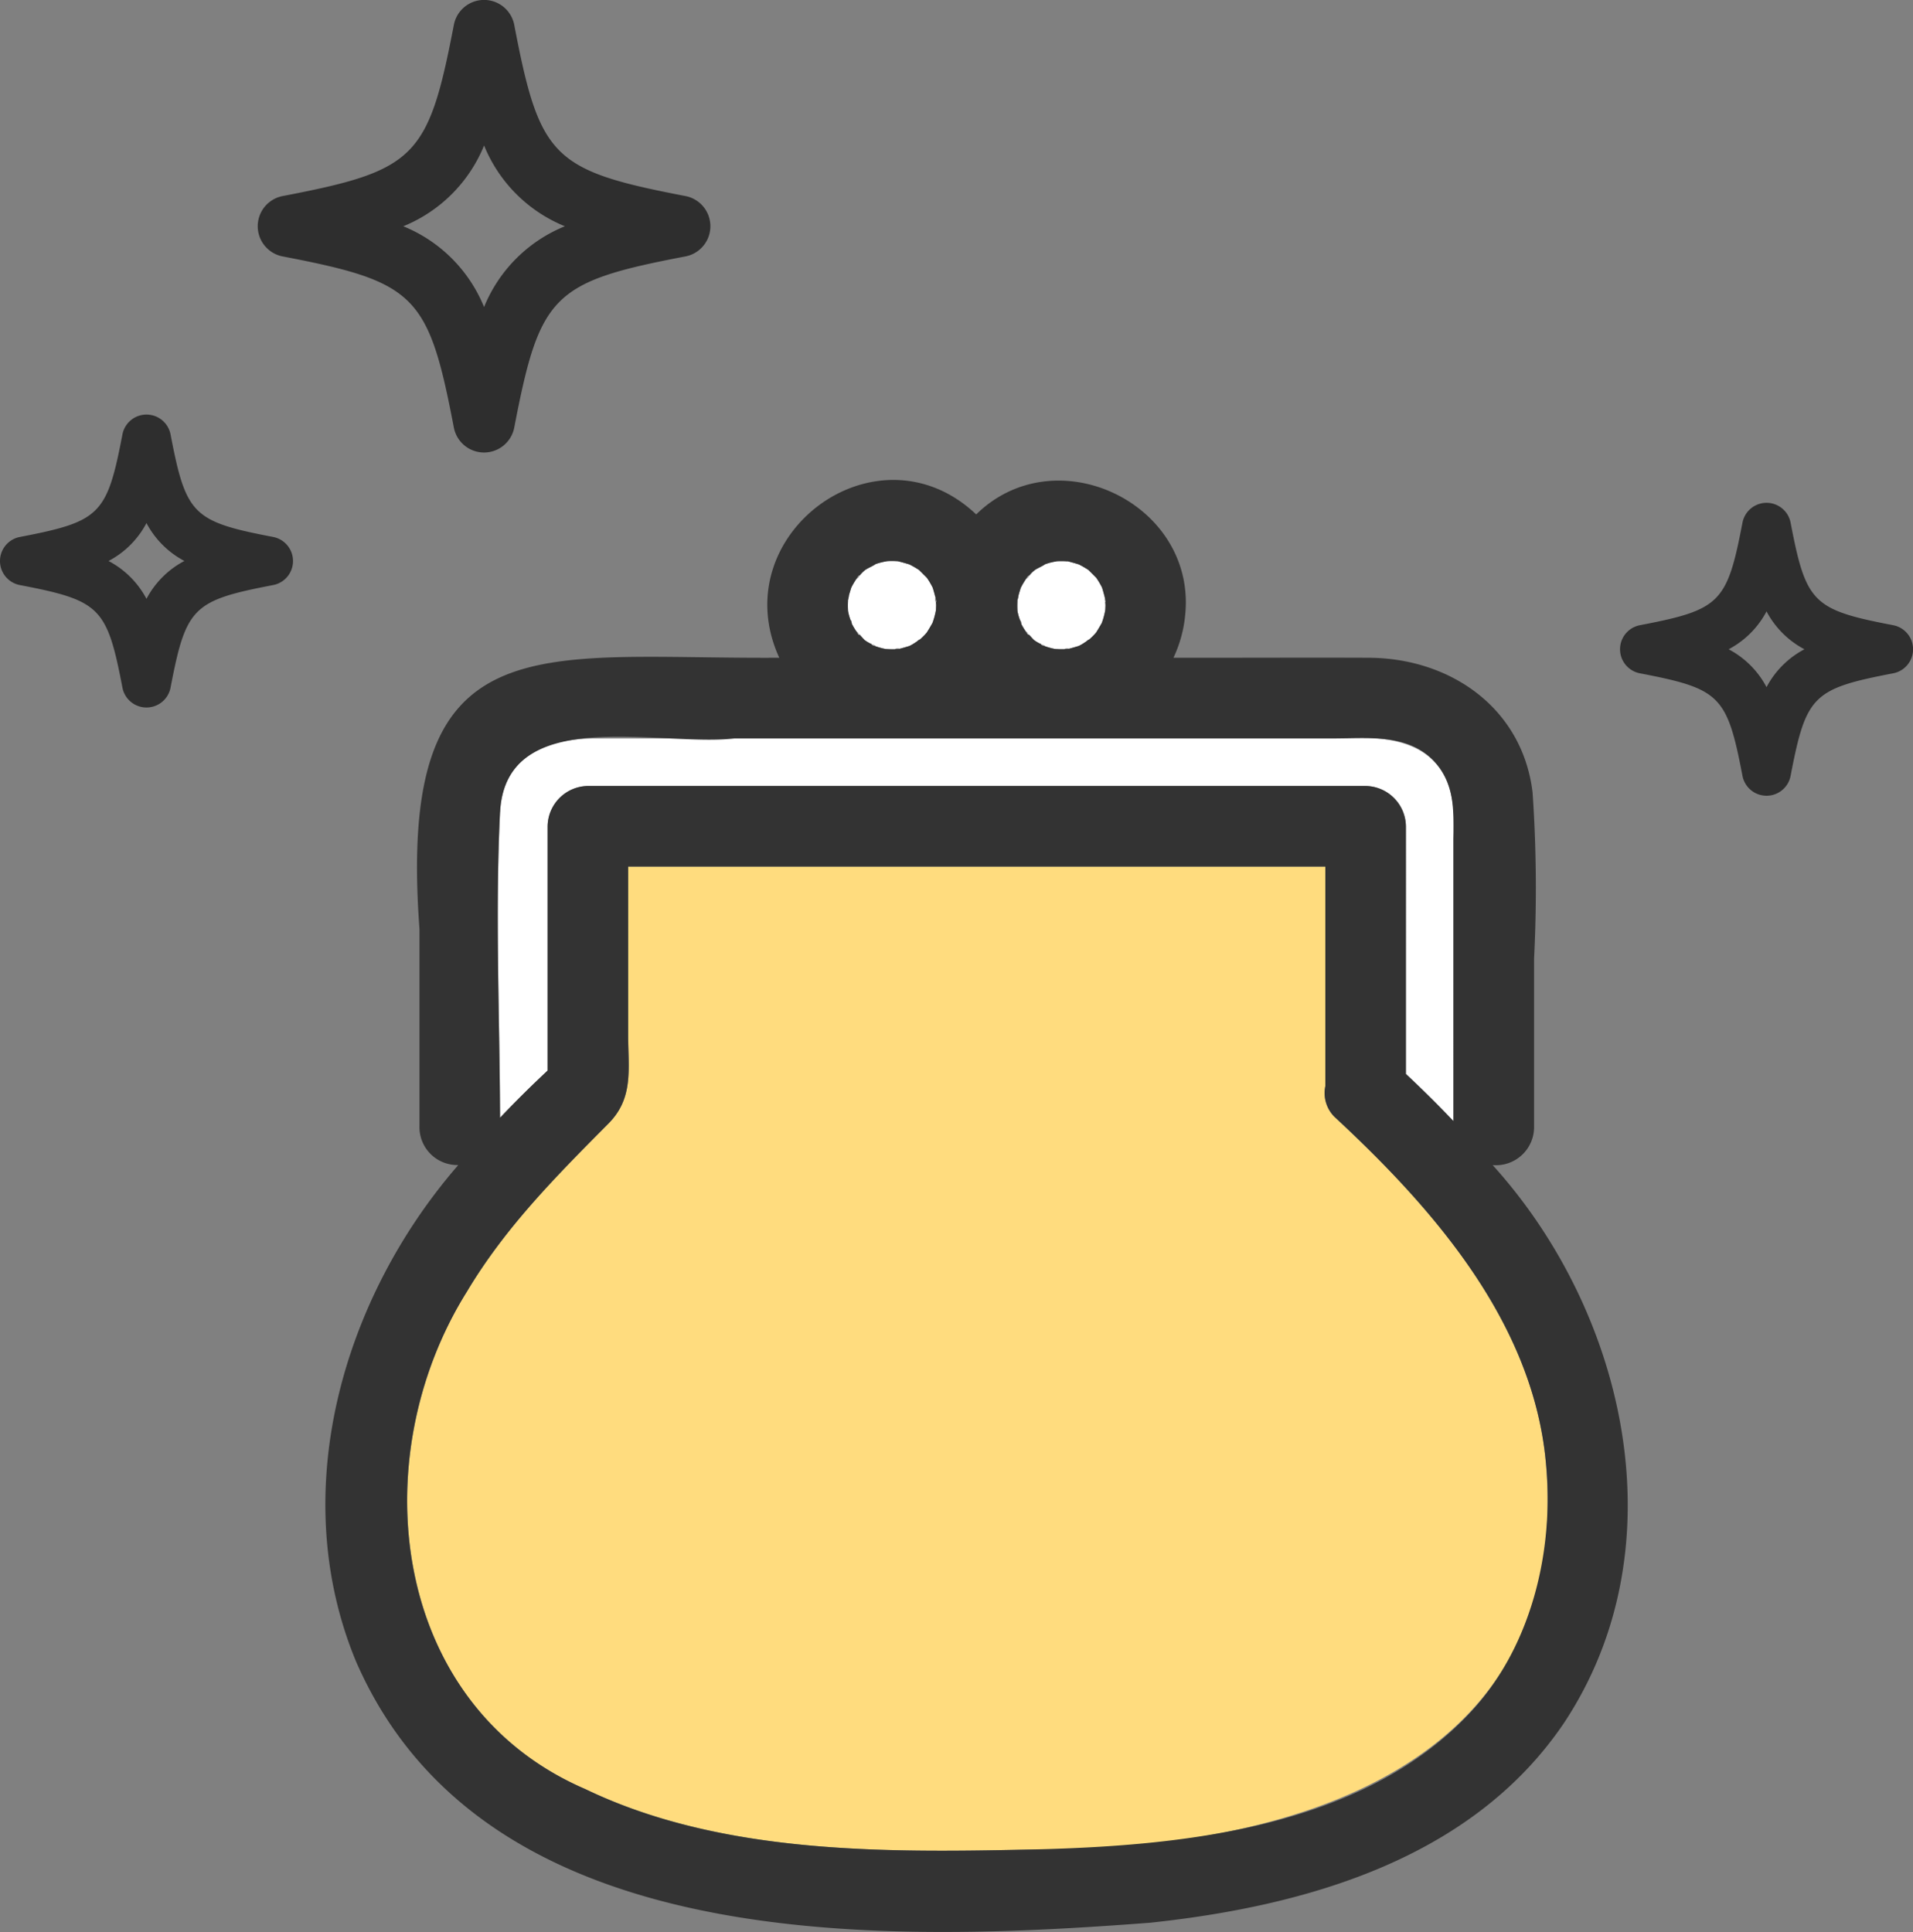
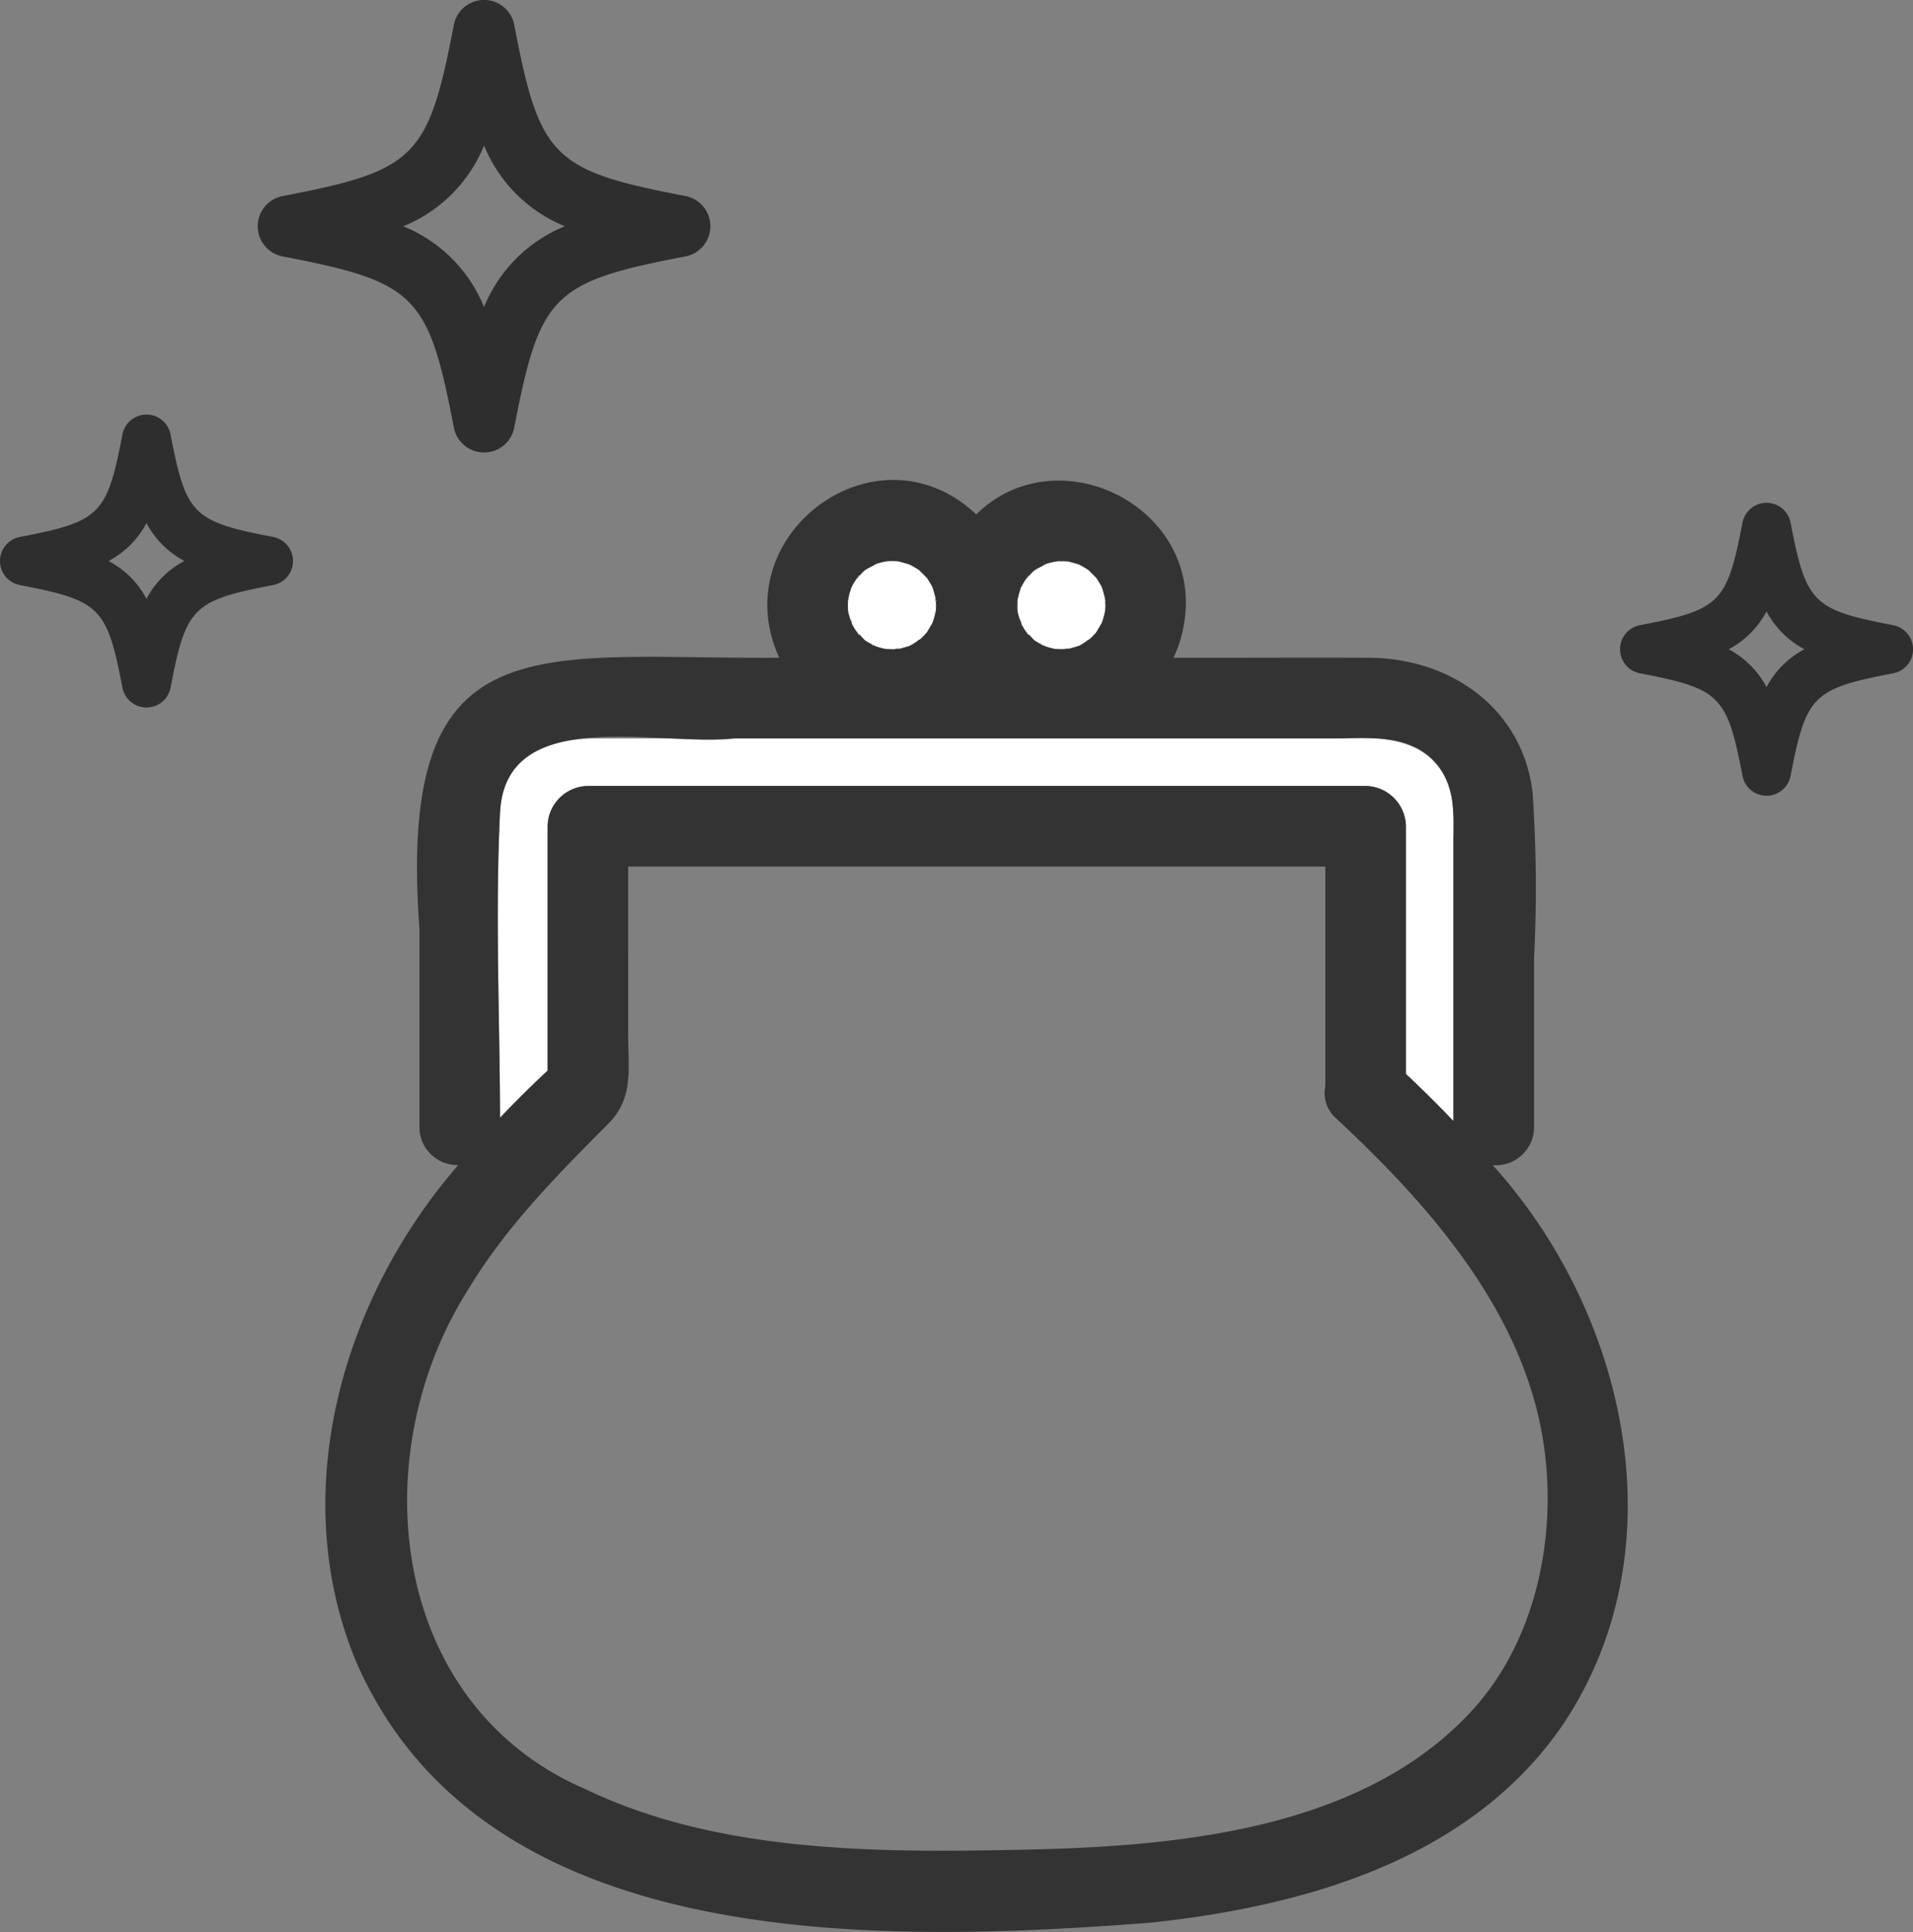
<svg xmlns="http://www.w3.org/2000/svg" id="グループ_161" data-name="グループ 161" width="112.872" height="114" viewBox="0 0 112.872 114">
  <rect x="0" y="0" width="112.872" height="114" fill="#808080" stroke="none" />
  <defs>
    <clipPath id="clip-path">
      <rect id="長方形_203" data-name="長方形 203" width="112.872" height="114" fill="#ffdc7e" />
    </clipPath>
  </defs>
  <g id="グループ_160" data-name="グループ 160" clip-path="url(#clip-path)">
-     <path id="パス_479" data-name="パス 479" d="M109.887,80.269c-.01-.029-.016-.058-.027-.087a.625.625,0,0,0,.027.087" transform="translate(-59.655 -43.54)" fill="#fff" />
    <path id="パス_480" data-name="パス 480" d="M109.979,80.567c-.009-.051-.015-.064-.024-.1a.76.76,0,0,1-.036-.093,1.5,1.5,0,0,1,.06.2" transform="translate(-59.687 -43.643)" fill="#fff" />
    <path id="パス_481" data-name="パス 481" d="M110.664,81.672c.085.129.118.1.062.014a1.6,1.6,0,0,0-.139-.132l.077.118" transform="translate(-60.05 -44.285)" fill="#fff" />
    <path id="パス_482" data-name="パス 482" d="M115.751,83.787a1.438,1.438,0,0,1,.283-.021c-.05-.005-.07,0-.109-.005a.534.534,0,0,1-.174.026" transform="translate(-62.854 -45.483)" fill="#fff" />
    <path id="パス_483" data-name="パス 483" d="M110.759,74.314c.011-.088-.133.095-.175.172a1.513,1.513,0,0,0,.175-.172" transform="translate(-60.048 -40.341)" fill="#fff" />
-     <path id="パス_484" data-name="パス 484" d="M110.461,81.436c.019.013.038.039.057.054l-.009-.013c-.018-.014-.027-.026-.048-.041" transform="translate(-59.981 -44.22)" fill="#fff" />
    <path id="パス_485" data-name="パス 485" d="M109.471,74.756a.076.076,0,0,0,0,.01,5.007,5.007,0,0,0,.005.625v0a3.051,3.051,0,0,0,.17.584c-.015-.081.011-.058.063.18a3.644,3.644,0,0,0,.261.435.652.652,0,0,1,.147.145c.119.125.237.262.342.366a2.27,2.27,0,0,0,.455.258.637.637,0,0,1,.2.112,4.013,4.013,0,0,0,.569.155,5.4,5.4,0,0,0,.614.015c-.091-.007-.039-.043.212-.029.2-.045.386-.1.578-.162.274-.122.506-.324.763-.47-.059.031-.077.043-.117.065-.15.123-.29.162,0,0a3.355,3.355,0,0,0,.385-.388c.117-.185.226-.37.334-.56a4.47,4.47,0,0,0,.206-.759c0-.1.011-.2.012-.3,0-.057-.009-.119-.015-.181a.567.567,0,0,1-.02-.244c-.052-.207-.107-.409-.171-.613a4.753,4.753,0,0,0-.34-.573c-.152-.154-.307-.307-.459-.46a5.252,5.252,0,0,0-.574-.332c-.224-.07-.447-.132-.676-.189a4.972,4.972,0,0,0-.618-.006,4.177,4.177,0,0,0-.7.174c-.164.121-.4.211-.572.319a1.688,1.688,0,0,0-.378.37c-.007.032-.065.1-.187.191a4.8,4.8,0,0,0-.3.509c-.053.168-.106.335-.149.505.022-.066.026-.032-.047.241" transform="translate(-59.439 -39.335)" fill="#fff" />
    <path id="パス_486" data-name="パス 486" d="M109.487,77.056c-.031.1-.036.207-.063.305.011-.04.017-.066.026-.1a1.129,1.129,0,0,1,.037-.207" transform="translate(-59.418 -41.842)" fill="#fff" />
    <path id="パス_487" data-name="パス 487" d="M110.461,74.775c.021-.014.026-.023.044-.036l.012-.02a.653.653,0,0,1-.056.056" transform="translate(-59.981 -40.573)" fill="#fff" />
    <path id="パス_488" data-name="パス 488" d="M109.562,77.015c0-.012.007-.023.01-.034,0,.01-.006.021-.01.034" transform="translate(-59.493 -41.801)" fill="#fff" />
    <path id="パス_489" data-name="パス 489" d="M120.825,77.349c-.006-.024-.013-.046-.02-.07,0,.071,0,.14.011.212.018.018.034-.037.008-.142" transform="translate(-65.598 -41.963)" fill="#fff" />
    <path id="パス_490" data-name="パス 490" d="M120.791,76.931c-.006.056,0,.085,0,.127,0,.011.006.021.009.032a1.105,1.105,0,0,1,0-.159" transform="translate(-65.588 -41.774)" fill="#fff" />
    <path id="パス_491" data-name="パス 491" d="M112.641,83.27l.117.038a1.584,1.584,0,0,0-.18-.105c-.072-.016-.069.025.063.067" transform="translate(-61.106 -45.178)" fill="#fff" />
    <path id="パス_492" data-name="パス 492" d="M115.7,83.818l-.039,0c.01,0,.027,0,.039,0" transform="translate(-62.808 -45.514)" fill="#fff" />
    <path id="パス_493" data-name="パス 493" d="M113.113,83.486c-.025-.021-.04-.027-.062-.043l-.024-.008a.846.846,0,0,1,.086.05" transform="translate(-61.375 -45.307)" fill="#fff" />
    <path id="パス_494" data-name="パス 494" d="M132.553,81.672c.085.129.118.1.062.014a1.547,1.547,0,0,0-.139-.132c.027.039.052.079.077.118" transform="translate(-71.936 -44.285)" fill="#fff" />
    <path id="パス_495" data-name="パス 495" d="M133.243,72.538c-.086.024-.169.053-.253.082-.164.121-.4.211-.572.319a1.68,1.68,0,0,0-.378.37c-.006.032-.065.1-.187.192a4.749,4.749,0,0,0-.3.509c-.053.168-.106.335-.149.505.022-.067.026-.033-.047.242v.009a4.991,4.991,0,0,0,0,.625v0a3.1,3.1,0,0,0,.17.584c-.015-.081.011-.058.064.18a.1.1,0,0,0,0,.011,3.936,3.936,0,0,0,.256.424.651.651,0,0,1,.147.145c.12.126.237.262.343.366a2.255,2.255,0,0,0,.454.257.657.657,0,0,1,.2.113,3.979,3.979,0,0,0,.568.155,5.5,5.5,0,0,0,.614.015c-.09-.007-.039-.043.213-.029.2-.044.385-.1.578-.161.274-.123.507-.324.763-.471-.059.031-.077.043-.117.066-.15.122-.291.162,0,0a3.437,3.437,0,0,0,.385-.388c.117-.184.226-.37.335-.56a4.517,4.517,0,0,0,.206-.759c.005-.1.011-.2.012-.3,0-.057-.009-.12-.015-.181a.565.565,0,0,1-.02-.244c-.053-.207-.107-.409-.171-.613a4.816,4.816,0,0,0-.34-.573c-.152-.154-.307-.308-.459-.46a5.244,5.244,0,0,0-.574-.332c-.224-.069-.447-.132-.676-.189a4.9,4.9,0,0,0-.618-.006c-.1.023-.369.07-.446.091" transform="translate(-71.325 -39.335)" fill="#fff" />
    <path id="パス_496" data-name="パス 496" d="M142.681,76.931a1.215,1.215,0,0,0-.005.127c0,.011.006.021.009.032a.987.987,0,0,1,0-.159" transform="translate(-77.474 -41.774)" fill="#fff" />
    <path id="パス_497" data-name="パス 497" d="M137.641,83.787a1.438,1.438,0,0,1,.283-.021c-.049-.005-.07,0-.109-.005a.534.534,0,0,1-.174.026" transform="translate(-74.74 -45.483)" fill="#fff" />
    <path id="パス_498" data-name="パス 498" d="M142.715,77.349c-.006-.024-.014-.046-.019-.07,0,.071,0,.14.011.212.018.018.035-.037.009-.142" transform="translate(-77.485 -41.963)" fill="#fff" />
    <path id="パス_499" data-name="パス 499" d="M137.595,83.818l-.039,0c.01,0,.027,0,.039,0" transform="translate(-74.694 -45.514)" fill="#fff" />
-     <path id="パス_500" data-name="パス 500" d="M135,83.486c-.025-.021-.04-.027-.062-.043l-.024-.008a.857.857,0,0,1,.086.05" transform="translate(-73.261 -45.307)" fill="#fff" />
    <path id="パス_501" data-name="パス 501" d="M134.531,83.27l.117.038a1.579,1.579,0,0,0-.179-.105c-.072-.016-.07.025.062.067" transform="translate(-72.992 -45.178)" fill="#fff" />
    <path id="パス_502" data-name="パス 502" d="M131.777,80.269c-.01-.029-.016-.058-.026-.087a.565.565,0,0,0,.026.087" transform="translate(-71.542 -43.54)" fill="#fff" />
    <path id="パス_503" data-name="パス 503" d="M132.352,74.775c.021-.014.026-.023.044-.036s.008-.013.012-.02a.717.717,0,0,1-.057.056" transform="translate(-71.868 -40.573)" fill="#fff" />
    <path id="パス_504" data-name="パス 504" d="M131.452,77.015c0-.012.007-.023.01-.034,0,.01-.006.021-.01.034" transform="translate(-71.38 -41.801)" fill="#fff" />
    <path id="パス_505" data-name="パス 505" d="M132.651,74.315c.013-.086-.134.094-.175.172a1.51,1.51,0,0,0,.175-.172" transform="translate(-71.936 -40.341)" fill="#fff" />
    <path id="パス_506" data-name="パス 506" d="M132.352,81.436c.019.013.038.039.057.054l-.009-.013c-.018-.014-.027-.026-.048-.041" transform="translate(-71.868 -44.22)" fill="#fff" />
    <path id="パス_507" data-name="パス 507" d="M131.365,77.1c-.019.086-.028.18-.052.265.011-.04.017-.065.027-.1a1.094,1.094,0,0,1,.037-.207c0,.014-.009.027-.012.04" transform="translate(-71.304 -41.842)" fill="#fff" />
    <path id="パス_508" data-name="パス 508" d="M131.869,80.567c-.01-.051-.016-.064-.024-.1a.754.754,0,0,1-.037-.093,1.508,1.508,0,0,1,.06.2" transform="translate(-71.574 -43.643)" fill="#fff" />
    <path id="パス_509" data-name="パス 509" d="M142.695,77.453c-.007-.072-.007-.141-.011-.212,0-.011-.006-.021-.009-.032a.565.565,0,0,0,.02.244" transform="translate(-77.473 -41.925)" fill="#323232" />
    <path id="パス_510" data-name="パス 510" d="M132.458,81.526l.008.013a1.476,1.476,0,0,1,.139.132.653.653,0,0,0-.147-.145" transform="translate(-71.926 -44.269)" fill="#323232" />
    <path id="パス_511" data-name="パス 511" d="M137.507,83.786l.039,0a.548.548,0,0,0,.174-.026c-.252-.015-.3.021-.213.029" transform="translate(-74.645 -45.479)" fill="#323232" />
    <path id="パス_512" data-name="パス 512" d="M132.636,74.342a1.509,1.509,0,0,1-.174.172l-.012.02c.122-.091.18-.16.187-.192" transform="translate(-71.921 -40.368)" fill="#323232" />
    <path id="パス_513" data-name="パス 513" d="M134.7,83.311l.024.008a.657.657,0,0,0-.2-.113,1.659,1.659,0,0,1,.18.105" transform="translate(-73.048 -45.182)" fill="#323232" />
    <path id="パス_514" data-name="パス 514" d="M131.746,80.132a1.3,1.3,0,0,0,.063.18c-.052-.237-.079-.261-.063-.18" transform="translate(-71.537 -43.489)" fill="#323232" />
    <path id="パス_515" data-name="パス 515" d="M140.5,82.521c-.291.162-.15.123,0,0" transform="translate(-76.2 -44.81)" fill="#323232" />
-     <path id="パス_516" data-name="パス 516" d="M131.418,76.946c0,.011-.007.023-.01.034a1.154,1.154,0,0,0-.037.208c.073-.274.069-.308.047-.242" transform="translate(-71.336 -41.766)" fill="#323232" />
    <path id="パス_517" data-name="パス 517" d="M118.608,82.521c-.291.162-.15.123,0,0" transform="translate(-64.313 -44.81)" fill="#323232" />
    <path id="パス_518" data-name="パス 518" d="M115.617,83.786l.039,0a.548.548,0,0,0,.174-.026c-.251-.015-.3.021-.213.029" transform="translate(-62.758 -45.479)" fill="#323232" />
    <path id="パス_519" data-name="パス 519" d="M112.814,83.311l.024.008a.658.658,0,0,0-.2-.113,1.707,1.707,0,0,1,.18.105" transform="translate(-61.161 -45.182)" fill="#323232" />
    <path id="パス_520" data-name="パス 520" d="M120.8,77.453c-.007-.072-.007-.141-.011-.212,0-.011-.006-.021-.009-.032a.575.575,0,0,0,.02.244" transform="translate(-65.586 -41.925)" fill="#323232" />
    <path id="パス_521" data-name="パス 521" d="M109.855,80.132a1.348,1.348,0,0,0,.063.18c-.052-.237-.078-.261-.063-.18" transform="translate(-59.65 -43.489)" fill="#323232" />
    <path id="パス_522" data-name="パス 522" d="M109.528,76.945c0,.011-.007.023-.01.034a1.1,1.1,0,0,0-.037.207c.073-.274.069-.308.047-.241" transform="translate(-59.449 -41.766)" fill="#323232" />
    <path id="パス_523" data-name="パス 523" d="M110.744,74.342a1.511,1.511,0,0,1-.175.172l-.012.02c.123-.091.181-.16.187-.192" transform="translate(-60.033 -40.368)" fill="#323232" />
    <path id="パス_524" data-name="パス 524" d="M110.568,81.526l.009.013a1.609,1.609,0,0,1,.139.132.667.667,0,0,0-.148-.145" transform="translate(-60.039 -44.269)" fill="#323232" />
    <path id="パス_525" data-name="パス 525" d="M67.209,114.879V100.464a2.411,2.411,0,0,1,2.377-2.377h45.889a2.412,2.412,0,0,1,2.377,2.377V115.08c.952.893,1.892,1.819,2.806,2.783V101.2c.38-5.056-2.408-6.254-6.942-5.915H70c-2.841,0-5.429,1.015-5.593,4.341-.295,5.984-.02,12.047,0,18.044.909-.962,1.849-1.889,2.811-2.788" transform="translate(-34.898 -51.71)" fill="#fff" />
-     <path id="パス_526" data-name="パス 526" d="M119.676,146.322c-1.033-7.96-6.748-14.431-12.4-19.673-.032-.037-.068-.069-.1-.108a1.98,1.98,0,0,1-.43-1.7V111.886H65.611v9.954c0,1.993.339,3.7-1.167,5.216-3.091,3.113-6.086,6.118-8.352,9.92-6.15,9.826-4.505,24.4,6.992,29.347,7.944,3.826,17.548,3.758,26.176,3.568,15.251.1,32.581-4.835,30.417-23.569" transform="translate(-28.546 -60.755)" fill="#ffdc7e" />
    <path id="パス_527" data-name="パス 527" d="M110.884,102.406a2.251,2.251,0,0,0,2.443-2.29v-9.9a82.5,82.5,0,0,0-.088-9.8c-.6-4.993-4.86-7.921-9.641-7.946-3.849-.016-7.7.006-11.548,0a7.588,7.588,0,0,0,.7-2.612c.589-6.511-7.654-10.445-12.338-5.847-5.863-5.541-14.928,1.226-11.62,8.458-14.374.095-22.586-2.285-21.229,16v11.644a2.234,2.234,0,0,0,2.29,2.289c-6.85,7.882-10.158,19.357-6.03,29.3,7.547,17.319,30.865,16.626,46.852,15.409,9.13-.973,18.926-3.729,24.372-11.719,6.878-10.286,3.8-24.185-4.165-32.989M83.526,142.793c-8.627.19-18.231.258-26.176-3.567-11.5-4.955-13.144-19.518-6.992-29.347,2.265-3.8,5.26-6.807,8.351-9.92,1.506-1.517,1.167-3.222,1.167-5.216V84.788h41.136V97.742a1.983,1.983,0,0,0,.431,1.7c.029.04.065.072.1.109,5.653,5.241,11.368,11.713,12.4,19.673.708,5.369-.588,11.392-4.335,15.434-6.42,6.926-17.193,7.938-26.082,8.135M52.318,81.571c.349-6.43,9.5-3.824,13.823-4.342h35.49c2.149,0,4.53-.3,6.038,1.625,1,1.283.9,2.776.9,4.29V99.81c-.913-.963-1.853-1.89-2.805-2.783V82.412a2.411,2.411,0,0,0-2.376-2.377H57.5a2.411,2.411,0,0,0-2.377,2.377V96.826c-.961.9-1.9,1.826-2.81,2.788-.016-6-.291-12.059,0-18.043m33.476-14.8c.228.057.451.119.675.189a5.164,5.164,0,0,1,.574.332c.154.153.308.306.46.46a4.816,4.816,0,0,1,.34.573c.064.2.119.407.171.613,0-.043,0-.071,0-.127a.938.938,0,0,0,.005.159c.025.061.05.249.01.212.007.061.015.123.016.181,0,.1-.008.2-.013.3a4.457,4.457,0,0,1-.206.759c-.108.19-.217.376-.334.56a3.514,3.514,0,0,1-.385.388c.04-.022.058-.034.117-.065-.256.146-.489.348-.763.47-.192.058-.382.117-.578.162.039,0,.06,0,.109.005a1.439,1.439,0,0,0-.283.021c-.012,0-.029,0-.038,0a5.4,5.4,0,0,1-.615-.015,4,4,0,0,1-.568-.155c.022.016.037.022.062.042a.9.9,0,0,0-.085-.05c-.063-.012-.334-.117-.179-.1a2.292,2.292,0,0,1-.455-.257c-.106-.1-.223-.241-.342-.366.094.194-.105-.059-.139-.132-.019-.016-.038-.042-.057-.054.022.015.03.027.048.041a4.11,4.11,0,0,1-.256-.424s0-.007,0-.011c.008.038.014.052.024.1-.016-.09-.067-.2-.087-.282a3.086,3.086,0,0,1-.17-.584v0a5.277,5.277,0,0,1,0-.625v-.01c-.008.032-.015.058-.026.1.027-.1.032-.207.063-.3a.294.294,0,0,1,.011-.035c.042-.17.095-.338.148-.505a4.8,4.8,0,0,1,.3-.509c-.019.013-.024.022-.044.036a.641.641,0,0,0,.056-.055c.041-.079.188-.259.175-.172a1.684,1.684,0,0,1,.379-.37c.175-.108.407-.2.571-.319a4.145,4.145,0,0,1,.7-.174,4.985,4.985,0,0,1,.618.006M72.87,68.912c0-.014.009-.026.012-.04s.006-.025.01-.035c.043-.17.1-.338.149-.505a4.708,4.708,0,0,1,.3-.509c-.018.013-.023.022-.044.036a.707.707,0,0,0,.056-.055c.041-.078.186-.26.175-.172a1.69,1.69,0,0,1,.378-.37c.175-.108.408-.2.572-.319a4.145,4.145,0,0,1,.7-.174,4.977,4.977,0,0,1,.618.006c.228.057.451.119.676.189a5.241,5.241,0,0,1,.573.332c.153.153.307.306.46.46a4.756,4.756,0,0,1,.34.573c.064.2.12.407.171.613,0-.043,0-.071.005-.127a1.107,1.107,0,0,0,0,.159c.027.061.05.249.011.212.006.061.014.123.016.181,0,.1-.008.2-.012.3a4.417,4.417,0,0,1-.207.759c-.108.19-.217.376-.335.56a3.354,3.354,0,0,1-.385.388c.04-.022.058-.034.117-.065-.256.146-.489.348-.763.47-.192.058-.382.117-.578.162.038,0,.059,0,.108.005a1.435,1.435,0,0,0-.282.021c-.012,0-.029,0-.039,0a5.393,5.393,0,0,1-.614-.015,4,4,0,0,1-.568-.155c.023.016.037.022.063.042a.97.97,0,0,0-.086-.05c-.078-.017-.326-.114-.179-.1a2.332,2.332,0,0,1-.455-.257c-.1-.1-.223-.241-.341-.366.093.194-.106-.059-.139-.132-.019-.016-.038-.042-.057-.054.022.015.03.027.048.041a3.64,3.64,0,0,1-.26-.435c.009.038.015.052.023.1-.016-.09-.066-.2-.087-.282a3.119,3.119,0,0,1-.169-.584v0a4.83,4.83,0,0,1,0-.625.076.076,0,0,1,0-.01c-.009.032-.015.058-.026.1.023-.085.032-.178.051-.265" transform="translate(-22.813 -33.657)" fill="#333" />
    <path id="パス_528" data-name="パス 528" d="M217.808,82.207a1.446,1.446,0,0,1-1.419-1.173c-.91-4.744-1.306-5.14-6.05-6.051a1.445,1.445,0,0,1,0-2.839c4.744-.911,5.14-1.306,6.05-6.051a1.446,1.446,0,0,1,2.839,0c.91,4.744,1.306,5.14,6.051,6.051a1.445,1.445,0,0,1,0,2.839c-4.744.911-5.14,1.306-6.051,6.051a1.446,1.446,0,0,1-1.42,1.173m-2.235-8.643a5.344,5.344,0,0,1,2.235,2.235,5.345,5.345,0,0,1,2.236-2.235,5.345,5.345,0,0,1-2.236-2.235,5.344,5.344,0,0,1-2.235,2.235" transform="translate(-113.578 -35.253)" fill="#2e2e2e" />
    <path id="パス_529" data-name="パス 529" d="M8.643,70.812h0a1.445,1.445,0,0,1-1.419-1.173c-.91-4.744-1.306-5.14-6.05-6.051a1.445,1.445,0,0,1,0-2.839c4.744-.911,5.14-1.306,6.05-6.051a1.446,1.446,0,0,1,2.839,0c.91,4.744,1.306,5.14,6.051,6.051a1.445,1.445,0,0,1,0,2.839c-4.744.911-5.14,1.306-6.051,6.051a1.445,1.445,0,0,1-1.42,1.173M6.407,62.169A5.341,5.341,0,0,1,8.643,64.4a5.346,5.346,0,0,1,2.236-2.235,5.346,5.346,0,0,1-2.236-2.235,5.341,5.341,0,0,1-2.235,2.235" transform="translate(0 -29.065)" fill="#2e2e2e" />
    <path id="パス_530" data-name="パス 530" d="M46.631,26.7h0A1.814,1.814,0,0,1,44.85,25.23c-1.5-7.839-2.259-8.594-10.1-10.1a1.814,1.814,0,0,1,0-3.563c7.838-1.5,8.594-2.259,10.1-10.1a1.814,1.814,0,0,1,3.563,0c1.5,7.838,2.259,8.594,10.1,10.1a1.814,1.814,0,0,1,0,3.563c-7.838,1.5-8.593,2.259-10.1,10.1A1.815,1.815,0,0,1,46.631,26.7M41.865,13.35a8.666,8.666,0,0,1,4.767,4.767A8.664,8.664,0,0,1,51.4,13.35a8.665,8.665,0,0,1-4.767-4.767,8.665,8.665,0,0,1-4.767,4.767" transform="translate(-18.071 0.001)" fill="#2e2e2e" />
  </g>
</svg>